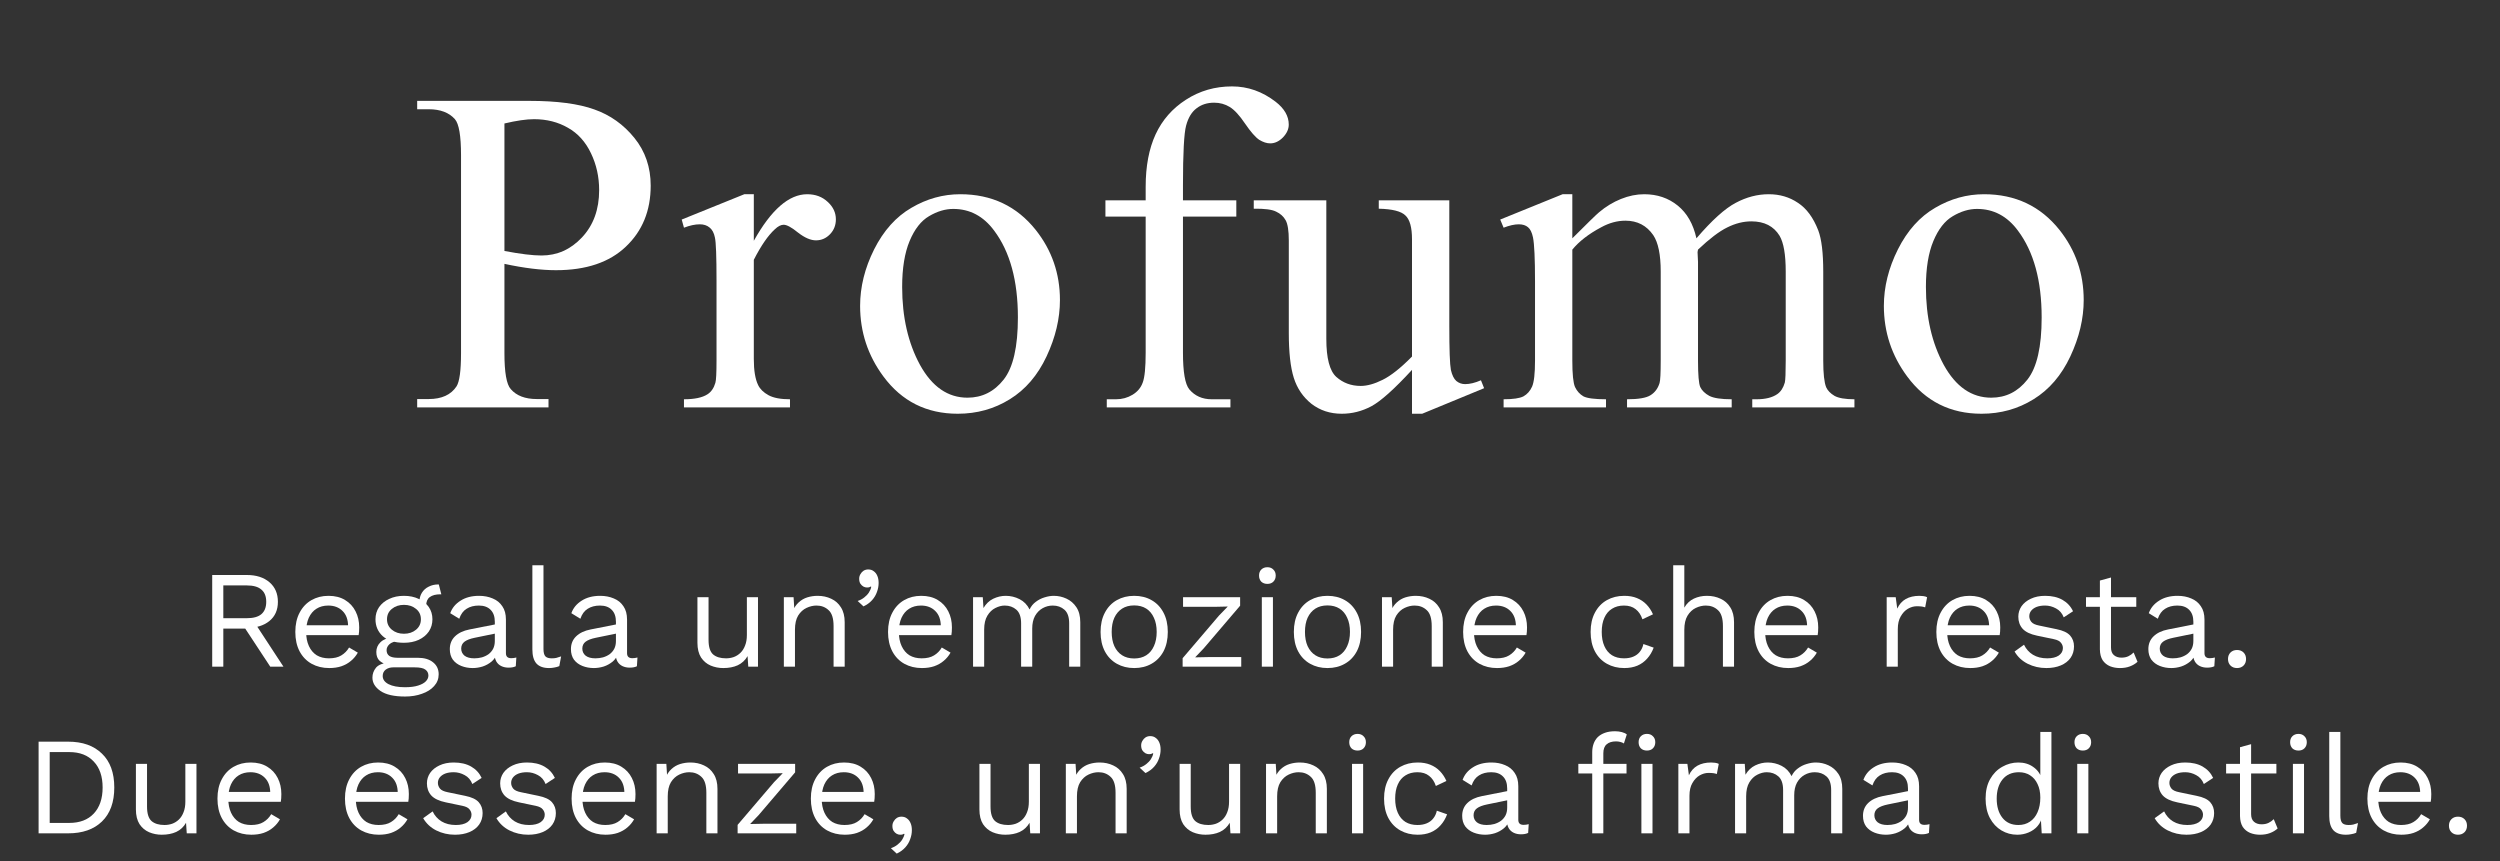
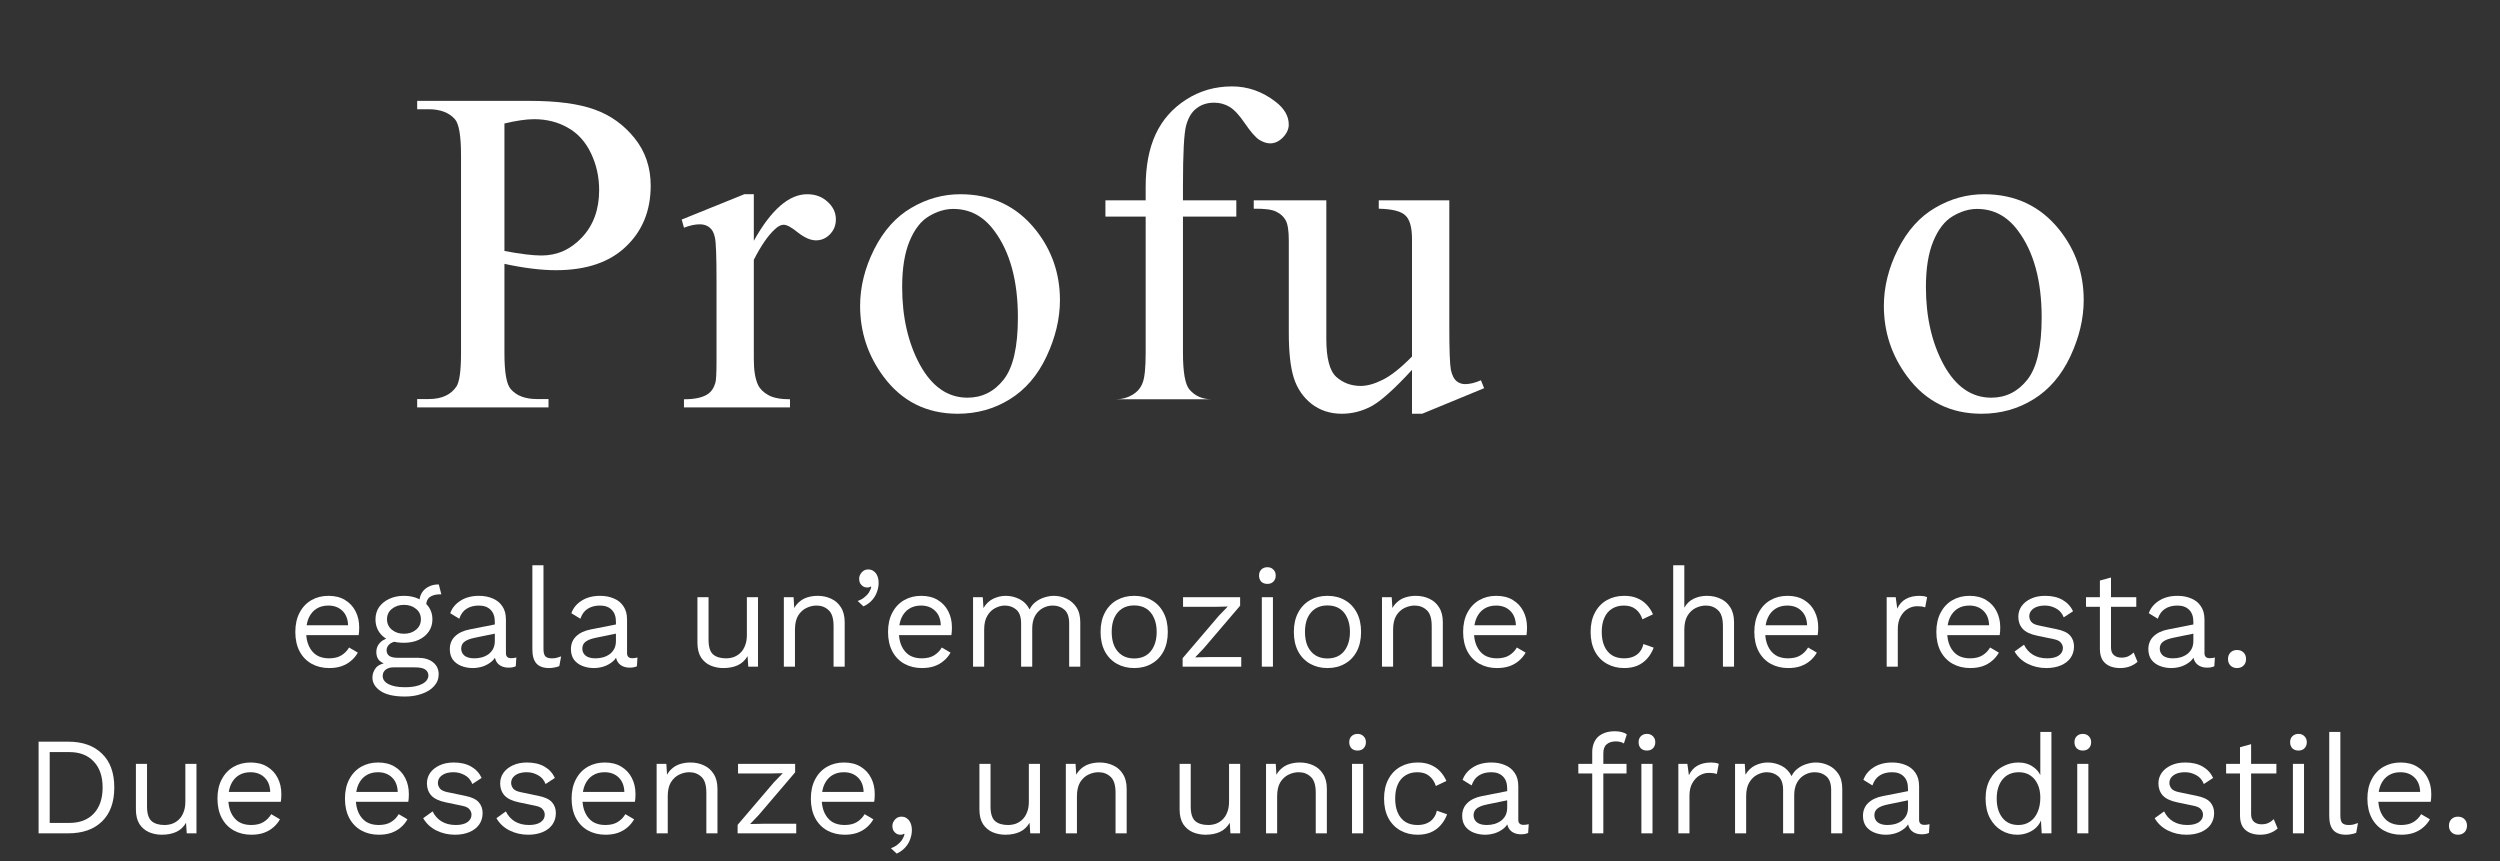
<svg xmlns="http://www.w3.org/2000/svg" width="270" height="93" viewBox="0 0 270 93" fill="none">
  <rect x="0" y="0" width="270" height="93" fill="#333333" stroke="none" />
  <path d="M54.479 28.497V38.141C54.479 40.224 54.706 41.518 55.162 42.023C55.781 42.739 56.717 43.097 57.97 43.097H59.239V44H45.055V43.097H46.3C47.7 43.097 48.701 42.641 49.303 41.73C49.628 41.225 49.791 40.029 49.791 38.141V16.754C49.791 14.671 49.571 13.377 49.132 12.872C48.497 12.156 47.553 11.798 46.3 11.798H45.055V10.895H57.189C60.151 10.895 62.486 11.204 64.195 11.822C65.904 12.425 67.345 13.45 68.517 14.898C69.689 16.347 70.275 18.064 70.275 20.05C70.275 22.752 69.379 24.949 67.589 26.642C65.815 28.334 63.3 29.181 60.045 29.181C59.248 29.181 58.385 29.124 57.457 29.01C56.529 28.896 55.537 28.725 54.479 28.497ZM54.479 27.105C55.341 27.268 56.106 27.39 56.774 27.472C57.441 27.553 58.011 27.594 58.483 27.594C60.175 27.594 61.632 26.943 62.853 25.641C64.09 24.322 64.708 22.621 64.708 20.538C64.708 19.106 64.415 17.779 63.829 16.559C63.243 15.322 62.413 14.402 61.339 13.8C60.265 13.181 59.044 12.872 57.677 12.872C56.847 12.872 55.781 13.027 54.479 13.336V27.105Z" fill="white" />
  <path d="M81.412 20.977V26.007C83.284 22.654 85.204 20.977 87.174 20.977C88.069 20.977 88.81 21.254 89.396 21.808C89.982 22.345 90.275 22.971 90.275 23.688C90.275 24.322 90.063 24.859 89.64 25.299C89.217 25.738 88.712 25.958 88.126 25.958C87.556 25.958 86.913 25.681 86.197 25.128C85.498 24.558 84.977 24.273 84.635 24.273C84.342 24.273 84.025 24.436 83.683 24.762C82.95 25.429 82.194 26.528 81.412 28.058V38.775C81.412 40.012 81.567 40.948 81.876 41.583C82.088 42.023 82.462 42.389 82.999 42.682C83.536 42.975 84.309 43.121 85.319 43.121V44H73.868V43.121C75.008 43.121 75.854 42.942 76.407 42.584C76.814 42.324 77.099 41.908 77.262 41.339C77.343 41.062 77.384 40.273 77.384 38.971V30.304C77.384 27.7 77.327 26.153 77.213 25.665C77.115 25.16 76.92 24.794 76.627 24.566C76.35 24.338 76 24.225 75.577 24.225C75.073 24.225 74.503 24.347 73.868 24.591L73.624 23.712L80.387 20.977H81.412Z" fill="white" />
  <path d="M103.707 20.977C107.093 20.977 109.811 22.263 111.861 24.835C113.603 27.032 114.474 29.555 114.474 32.403C114.474 34.405 113.994 36.432 113.033 38.482C112.073 40.533 110.747 42.079 109.054 43.121C107.377 44.163 105.506 44.684 103.439 44.684C100.069 44.684 97.392 43.341 95.406 40.655C93.73 38.393 92.892 35.854 92.892 33.038C92.892 30.987 93.396 28.953 94.405 26.935C95.431 24.9 96.774 23.403 98.434 22.442C100.094 21.466 101.852 20.977 103.707 20.977ZM102.95 22.564C102.088 22.564 101.217 22.825 100.338 23.346C99.475 23.85 98.775 24.745 98.238 26.031C97.701 27.317 97.433 28.969 97.433 30.987C97.433 34.242 98.076 37.05 99.361 39.41C100.664 41.77 102.373 42.95 104.488 42.95C106.067 42.95 107.369 42.299 108.395 40.997C109.42 39.695 109.933 37.457 109.933 34.283C109.933 30.312 109.078 27.187 107.369 24.908C106.214 23.346 104.741 22.564 102.95 22.564Z" fill="white" />
-   <path d="M127.76 23.395V38.092C127.76 40.175 127.988 41.493 128.443 42.047C129.046 42.763 129.851 43.121 130.86 43.121H132.887V44H119.532V43.121H120.533C121.184 43.121 121.778 42.958 122.316 42.633C122.853 42.307 123.219 41.868 123.414 41.315C123.626 40.761 123.732 39.687 123.732 38.092V23.395H119.386V21.637H123.732V20.172C123.732 17.942 124.09 16.054 124.806 14.508C125.522 12.962 126.612 11.716 128.077 10.773C129.558 9.812 131.219 9.332 133.058 9.332C134.767 9.332 136.337 9.885 137.77 10.992C138.714 11.725 139.186 12.546 139.186 13.458C139.186 13.946 138.974 14.41 138.551 14.85C138.128 15.273 137.672 15.484 137.184 15.484C136.809 15.484 136.411 15.354 135.987 15.094C135.581 14.817 135.076 14.239 134.474 13.36C133.872 12.465 133.318 11.863 132.814 11.554C132.309 11.245 131.748 11.09 131.129 11.09C130.38 11.09 129.746 11.293 129.225 11.7C128.704 12.091 128.33 12.709 128.102 13.556C127.874 14.386 127.76 16.542 127.76 20.025V21.637H133.522V23.395H127.76Z" fill="white" />
+   <path d="M127.76 23.395V38.092C127.76 40.175 127.988 41.493 128.443 42.047C129.046 42.763 129.851 43.121 130.86 43.121H132.887V44V43.121H120.533C121.184 43.121 121.778 42.958 122.316 42.633C122.853 42.307 123.219 41.868 123.414 41.315C123.626 40.761 123.732 39.687 123.732 38.092V23.395H119.386V21.637H123.732V20.172C123.732 17.942 124.09 16.054 124.806 14.508C125.522 12.962 126.612 11.716 128.077 10.773C129.558 9.812 131.219 9.332 133.058 9.332C134.767 9.332 136.337 9.885 137.77 10.992C138.714 11.725 139.186 12.546 139.186 13.458C139.186 13.946 138.974 14.41 138.551 14.85C138.128 15.273 137.672 15.484 137.184 15.484C136.809 15.484 136.411 15.354 135.987 15.094C135.581 14.817 135.076 14.239 134.474 13.36C133.872 12.465 133.318 11.863 132.814 11.554C132.309 11.245 131.748 11.09 131.129 11.09C130.38 11.09 129.746 11.293 129.225 11.7C128.704 12.091 128.33 12.709 128.102 13.556C127.874 14.386 127.76 16.542 127.76 20.025V21.637H133.522V23.395H127.76Z" fill="white" />
  <path d="M156.525 21.637V35.187C156.525 37.774 156.582 39.361 156.695 39.947C156.826 40.517 157.021 40.916 157.281 41.144C157.558 41.371 157.875 41.485 158.234 41.485C158.738 41.485 159.308 41.347 159.943 41.07L160.284 41.925L153.595 44.684H152.496V39.947C150.576 42.031 149.111 43.341 148.102 43.878C147.093 44.415 146.026 44.684 144.903 44.684C143.65 44.684 142.56 44.325 141.632 43.609C140.72 42.877 140.086 41.941 139.728 40.802C139.37 39.662 139.191 38.051 139.191 35.968V25.982C139.191 24.924 139.077 24.192 138.849 23.785C138.621 23.378 138.279 23.069 137.823 22.857C137.384 22.63 136.578 22.524 135.406 22.54V21.637H143.243V36.602C143.243 38.686 143.601 40.053 144.318 40.704C145.05 41.355 145.929 41.681 146.954 41.681C147.654 41.681 148.443 41.461 149.322 41.022C150.218 40.582 151.276 39.744 152.496 38.507V25.836C152.496 24.566 152.26 23.712 151.788 23.273C151.332 22.817 150.372 22.573 148.907 22.54V21.637H156.525Z" fill="white" />
-   <path d="M169.811 25.738C171.438 24.111 172.399 23.175 172.692 22.931C173.424 22.312 174.213 21.832 175.06 21.49C175.906 21.148 176.744 20.977 177.574 20.977C178.974 20.977 180.179 21.384 181.188 22.198C182.197 23.012 182.872 24.192 183.214 25.738C184.89 23.785 186.306 22.508 187.462 21.905C188.618 21.287 189.806 20.977 191.026 20.977C192.215 20.977 193.264 21.287 194.176 21.905C195.104 22.508 195.836 23.5 196.373 24.884C196.731 25.828 196.91 27.309 196.91 29.327V38.946C196.91 40.346 197.016 41.306 197.228 41.827C197.39 42.185 197.692 42.495 198.131 42.755C198.57 42.999 199.287 43.121 200.279 43.121V44H189.244V43.121H189.708C190.668 43.121 191.417 42.934 191.954 42.56C192.329 42.299 192.597 41.884 192.76 41.315C192.825 41.038 192.858 40.248 192.858 38.946V29.327C192.858 27.504 192.638 26.218 192.198 25.47C191.564 24.428 190.546 23.907 189.147 23.907C188.284 23.907 187.413 24.127 186.534 24.566C185.672 24.99 184.622 25.787 183.385 26.959L183.336 27.227L183.385 28.277V38.946C183.385 40.476 183.466 41.428 183.629 41.803C183.808 42.177 184.134 42.495 184.606 42.755C185.078 42.999 185.883 43.121 187.023 43.121V44H175.719V43.121C176.956 43.121 177.802 42.975 178.258 42.682C178.73 42.389 179.055 41.949 179.234 41.363C179.316 41.087 179.357 40.281 179.357 38.946V29.327C179.357 27.504 179.088 26.194 178.551 25.396C177.835 24.355 176.834 23.834 175.548 23.834C174.669 23.834 173.798 24.07 172.936 24.542C171.585 25.258 170.543 26.064 169.811 26.959V38.946C169.811 40.411 169.908 41.363 170.104 41.803C170.315 42.242 170.616 42.576 171.007 42.804C171.414 43.015 172.228 43.121 173.448 43.121V44H162.389V43.121C163.414 43.121 164.13 43.015 164.537 42.804C164.944 42.576 165.253 42.226 165.465 41.754C165.677 41.266 165.782 40.33 165.782 38.946V30.401C165.782 27.944 165.709 26.357 165.563 25.641C165.449 25.104 165.27 24.737 165.026 24.542C164.781 24.33 164.448 24.225 164.025 24.225C163.569 24.225 163.024 24.347 162.389 24.591L162.023 23.712L168.761 20.977H169.811V25.738Z" fill="white" />
  <path d="M214.274 20.977C217.659 20.977 220.377 22.263 222.428 24.835C224.169 27.032 225.04 29.555 225.04 32.403C225.04 34.405 224.56 36.432 223.6 38.482C222.639 40.533 221.313 42.079 219.62 43.121C217.944 44.163 216.072 44.684 214.005 44.684C210.636 44.684 207.958 43.341 205.973 40.655C204.296 38.393 203.458 35.854 203.458 33.038C203.458 30.987 203.963 28.953 204.972 26.935C205.997 24.9 207.34 23.403 209 22.442C210.66 21.466 212.418 20.977 214.274 20.977ZM213.517 22.564C212.654 22.564 211.783 22.825 210.904 23.346C210.042 23.85 209.342 24.745 208.805 26.031C208.268 27.317 207.999 28.969 207.999 30.987C207.999 34.242 208.642 37.05 209.928 39.41C211.23 41.77 212.939 42.95 215.055 42.95C216.634 42.95 217.936 42.299 218.961 40.997C219.986 39.695 220.499 37.457 220.499 34.283C220.499 30.312 219.645 27.187 217.936 24.908C216.78 23.346 215.307 22.564 213.517 22.564Z" fill="white" />
-   <path d="M26.668 62.1C27.678 62.1 28.488 62.36 29.098 62.88C29.708 63.4 30.013 64.105 30.013 64.995C30.013 65.885 29.703 66.58 29.083 67.08C28.473 67.57 27.663 67.815 26.653 67.815L26.548 67.89H24.118V72H22.918V62.1H26.668ZM26.653 66.765C27.363 66.765 27.888 66.62 28.228 66.33C28.578 66.03 28.753 65.585 28.753 64.995C28.753 64.405 28.578 63.965 28.228 63.675C27.888 63.375 27.363 63.225 26.653 63.225H24.118V66.765H26.653ZM27.343 67.005L30.613 72H29.188L26.338 67.665L27.343 67.005Z" fill="white" />
  <path d="M35.554 72.15C34.844 72.15 34.209 71.995 33.65 71.685C33.099 71.375 32.669 70.93 32.359 70.35C32.05 69.76 31.895 69.06 31.895 68.25C31.895 67.44 32.05 66.745 32.359 66.165C32.669 65.575 33.094 65.125 33.635 64.815C34.175 64.505 34.789 64.35 35.48 64.35C36.179 64.35 36.775 64.5 37.264 64.8C37.764 65.1 38.145 65.51 38.404 66.03C38.664 66.54 38.794 67.115 38.794 67.755C38.794 67.925 38.789 68.08 38.779 68.22C38.77 68.36 38.755 68.485 38.734 68.595H32.675V67.53H38.209L37.594 67.65C37.594 66.93 37.395 66.375 36.995 65.985C36.605 65.595 36.09 65.4 35.45 65.4C34.959 65.4 34.535 65.515 34.175 65.745C33.825 65.965 33.55 66.29 33.349 66.72C33.16 67.14 33.065 67.65 33.065 68.25C33.065 68.84 33.164 69.35 33.364 69.78C33.565 70.21 33.844 70.54 34.205 70.77C34.575 70.99 35.014 71.1 35.525 71.1C36.075 71.1 36.52 70.995 36.859 70.785C37.209 70.575 37.489 70.29 37.7 69.93L38.645 70.485C38.455 70.825 38.209 71.12 37.91 71.37C37.62 71.62 37.275 71.815 36.874 71.955C36.484 72.085 36.044 72.15 35.554 72.15Z" fill="white" />
  <path d="M47.392 63.12L47.662 64.185C47.652 64.185 47.637 64.185 47.617 64.185C47.597 64.185 47.577 64.185 47.557 64.185C47.067 64.185 46.687 64.285 46.417 64.485C46.157 64.675 46.027 64.985 46.027 65.415L45.292 65.04C45.292 64.65 45.382 64.31 45.562 64.02C45.742 63.73 45.987 63.51 46.297 63.36C46.607 63.2 46.947 63.12 47.317 63.12C47.327 63.12 47.337 63.12 47.347 63.12C47.367 63.12 47.382 63.12 47.392 63.12ZM45.112 71.04C45.822 71.04 46.377 71.205 46.777 71.535C47.177 71.855 47.377 72.285 47.377 72.825C47.377 73.315 47.212 73.74 46.882 74.1C46.562 74.46 46.127 74.735 45.577 74.925C45.037 75.125 44.427 75.225 43.747 75.225C42.567 75.225 41.682 75.025 41.092 74.625C40.512 74.225 40.222 73.745 40.222 73.185C40.222 72.785 40.352 72.425 40.612 72.105C40.882 71.795 41.332 71.62 41.962 71.58L41.857 71.805C41.517 71.715 41.227 71.565 40.987 71.355C40.757 71.135 40.642 70.82 40.642 70.41C40.642 70 40.792 69.65 41.092 69.36C41.402 69.06 41.857 68.875 42.457 68.805L43.252 69.21H43.102C42.612 69.26 42.262 69.385 42.052 69.585C41.852 69.775 41.752 69.985 41.752 70.215C41.752 70.495 41.852 70.705 42.052 70.845C42.262 70.975 42.552 71.04 42.922 71.04H45.112ZM43.732 74.22C44.312 74.22 44.787 74.16 45.157 74.04C45.537 73.92 45.817 73.765 45.997 73.575C46.177 73.385 46.267 73.18 46.267 72.96C46.267 72.69 46.157 72.475 45.937 72.315C45.727 72.155 45.342 72.075 44.782 72.075H42.472C42.152 72.075 41.882 72.155 41.662 72.315C41.442 72.485 41.332 72.715 41.332 73.005C41.332 73.375 41.542 73.67 41.962 73.89C42.392 74.11 42.982 74.22 43.732 74.22ZM43.627 64.35C44.227 64.35 44.757 64.46 45.217 64.68C45.687 64.89 46.052 65.185 46.312 65.565C46.572 65.945 46.702 66.385 46.702 66.885C46.702 67.375 46.572 67.815 46.312 68.205C46.052 68.585 45.687 68.885 45.217 69.105C44.757 69.315 44.227 69.42 43.627 69.42C42.637 69.42 41.877 69.185 41.347 68.715C40.817 68.235 40.552 67.625 40.552 66.885C40.552 66.385 40.682 65.945 40.942 65.565C41.212 65.185 41.577 64.89 42.037 64.68C42.497 64.46 43.027 64.35 43.627 64.35ZM43.627 65.325C43.107 65.325 42.672 65.47 42.322 65.76C41.972 66.04 41.797 66.415 41.797 66.885C41.797 67.345 41.972 67.72 42.322 68.01C42.672 68.3 43.107 68.445 43.627 68.445C44.147 68.445 44.582 68.3 44.932 68.01C45.282 67.72 45.457 67.345 45.457 66.885C45.457 66.415 45.282 66.04 44.932 65.76C44.582 65.47 44.147 65.325 43.627 65.325Z" fill="white" />
  <path d="M53.44 67.155C53.44 66.595 53.29 66.165 52.99 65.865C52.69 65.555 52.265 65.4 51.715 65.4C51.195 65.4 50.755 65.515 50.395 65.745C50.035 65.965 49.77 66.325 49.6 66.825L48.625 66.225C48.825 65.665 49.195 65.215 49.735 64.875C50.275 64.525 50.945 64.35 51.745 64.35C52.285 64.35 52.775 64.445 53.215 64.635C53.655 64.815 54 65.095 54.25 65.475C54.51 65.845 54.64 66.325 54.64 66.915V70.545C54.64 70.905 54.83 71.085 55.21 71.085C55.4 71.085 55.585 71.06 55.765 71.01L55.705 71.955C55.505 72.055 55.245 72.105 54.925 72.105C54.635 72.105 54.375 72.05 54.145 71.94C53.915 71.83 53.735 71.665 53.605 71.445C53.475 71.215 53.41 70.93 53.41 70.59V70.44L53.71 70.485C53.59 70.875 53.385 71.195 53.095 71.445C52.805 71.685 52.48 71.865 52.12 71.985C51.76 72.095 51.405 72.15 51.055 72.15C50.615 72.15 50.205 72.075 49.825 71.925C49.445 71.775 49.14 71.55 48.91 71.25C48.69 70.94 48.58 70.56 48.58 70.11C48.58 69.55 48.765 69.09 49.135 68.73C49.515 68.36 50.04 68.11 50.71 67.98L53.68 67.395V68.385L51.265 68.88C50.775 68.98 50.41 69.12 50.17 69.3C49.93 69.48 49.81 69.73 49.81 70.05C49.81 70.36 49.93 70.615 50.17 70.815C50.42 71.005 50.77 71.1 51.22 71.1C51.51 71.1 51.785 71.065 52.045 70.995C52.315 70.915 52.555 70.8 52.765 70.65C52.975 70.49 53.14 70.295 53.26 70.065C53.38 69.825 53.44 69.545 53.44 69.225V67.155Z" fill="white" />
  <path d="M58.696 61.05V70.095C58.696 70.475 58.766 70.74 58.906 70.89C59.046 71.03 59.271 71.1 59.581 71.1C59.781 71.1 59.946 71.085 60.076 71.055C60.206 71.025 60.381 70.97 60.601 70.89L60.406 71.94C60.246 72.01 60.071 72.06 59.881 72.09C59.691 72.13 59.496 72.15 59.296 72.15C58.686 72.15 58.231 71.985 57.931 71.655C57.641 71.325 57.496 70.82 57.496 70.14V61.05H58.696Z" fill="white" />
  <path d="M66.521 67.155C66.521 66.595 66.371 66.165 66.071 65.865C65.771 65.555 65.346 65.4 64.796 65.4C64.276 65.4 63.836 65.515 63.476 65.745C63.116 65.965 62.851 66.325 62.681 66.825L61.706 66.225C61.906 65.665 62.276 65.215 62.816 64.875C63.356 64.525 64.026 64.35 64.826 64.35C65.366 64.35 65.856 64.445 66.296 64.635C66.736 64.815 67.081 65.095 67.331 65.475C67.591 65.845 67.721 66.325 67.721 66.915V70.545C67.721 70.905 67.911 71.085 68.291 71.085C68.481 71.085 68.666 71.06 68.846 71.01L68.786 71.955C68.586 72.055 68.326 72.105 68.006 72.105C67.716 72.105 67.456 72.05 67.226 71.94C66.996 71.83 66.816 71.665 66.686 71.445C66.556 71.215 66.491 70.93 66.491 70.59V70.44L66.791 70.485C66.671 70.875 66.466 71.195 66.176 71.445C65.886 71.685 65.561 71.865 65.201 71.985C64.841 72.095 64.486 72.15 64.136 72.15C63.696 72.15 63.286 72.075 62.906 71.925C62.526 71.775 62.221 71.55 61.991 71.25C61.771 70.94 61.661 70.56 61.661 70.11C61.661 69.55 61.846 69.09 62.216 68.73C62.596 68.36 63.121 68.11 63.791 67.98L66.761 67.395V68.385L64.346 68.88C63.856 68.98 63.491 69.12 63.251 69.3C63.011 69.48 62.891 69.73 62.891 70.05C62.891 70.36 63.011 70.615 63.251 70.815C63.501 71.005 63.851 71.1 64.301 71.1C64.591 71.1 64.866 71.065 65.126 70.995C65.396 70.915 65.636 70.8 65.846 70.65C66.056 70.49 66.221 70.295 66.341 70.065C66.461 69.825 66.521 69.545 66.521 69.225V67.155Z" fill="white" />
  <path d="M78.113 72.15C77.633 72.15 77.178 72.06 76.748 71.88C76.328 71.7 75.983 71.41 75.713 71.01C75.453 70.6 75.323 70.07 75.323 69.42V64.5H76.523V69.105C76.523 69.865 76.688 70.39 77.018 70.68C77.348 70.96 77.813 71.1 78.413 71.1C78.693 71.1 78.968 71.055 79.238 70.965C79.508 70.865 79.748 70.715 79.958 70.515C80.178 70.305 80.348 70.04 80.468 69.72C80.598 69.4 80.663 69.02 80.663 68.58V64.5H81.863V72H80.813L80.738 70.86C80.478 71.31 80.123 71.64 79.673 71.85C79.233 72.05 78.713 72.15 78.113 72.15Z" fill="white" />
  <path d="M84.656 72V64.5H85.706L85.811 66.18L85.616 66.015C85.776 65.615 85.991 65.295 86.261 65.055C86.531 64.805 86.841 64.625 87.191 64.515C87.551 64.405 87.921 64.35 88.301 64.35C88.841 64.35 89.331 64.455 89.771 64.665C90.211 64.865 90.561 65.175 90.821 65.595C91.091 66.015 91.226 66.55 91.226 67.2V72H90.026V67.62C90.026 66.79 89.846 66.215 89.486 65.895C89.136 65.565 88.701 65.4 88.181 65.4C87.821 65.4 87.461 65.485 87.101 65.655C86.741 65.825 86.441 66.1 86.201 66.48C85.971 66.86 85.856 67.37 85.856 68.01V72H84.656Z" fill="white" />
  <path d="M93.766 61.5C94.006 61.5 94.206 61.565 94.366 61.695C94.536 61.815 94.666 61.985 94.756 62.205C94.846 62.415 94.891 62.665 94.891 62.955C94.891 63.285 94.831 63.61 94.711 63.93C94.601 64.25 94.426 64.545 94.186 64.815C93.946 65.085 93.636 65.31 93.256 65.49L92.626 64.905C92.896 64.815 93.131 64.69 93.331 64.53C93.541 64.37 93.711 64.19 93.841 63.99C93.971 63.79 94.056 63.585 94.096 63.375L94.036 63.345C93.996 63.375 93.946 63.4 93.886 63.42C93.826 63.44 93.736 63.45 93.616 63.45C93.496 63.45 93.371 63.415 93.241 63.345C93.121 63.275 93.016 63.175 92.926 63.045C92.836 62.905 92.791 62.725 92.791 62.505C92.791 62.325 92.836 62.16 92.926 62.01C93.016 61.85 93.131 61.725 93.271 61.635C93.421 61.545 93.586 61.5 93.766 61.5Z" fill="white" />
  <path d="M99.568 72.15C98.858 72.15 98.223 71.995 97.663 71.685C97.113 71.375 96.683 70.93 96.373 70.35C96.063 69.76 95.908 69.06 95.908 68.25C95.908 67.44 96.063 66.745 96.373 66.165C96.683 65.575 97.108 65.125 97.648 64.815C98.188 64.505 98.803 64.35 99.493 64.35C100.193 64.35 100.788 64.5 101.278 64.8C101.778 65.1 102.158 65.51 102.418 66.03C102.678 66.54 102.808 67.115 102.808 67.755C102.808 67.925 102.803 68.08 102.793 68.22C102.783 68.36 102.768 68.485 102.748 68.595H96.688V67.53H102.223L101.608 67.65C101.608 66.93 101.408 66.375 101.008 65.985C100.618 65.595 100.103 65.4 99.463 65.4C98.973 65.4 98.548 65.515 98.188 65.745C97.838 65.965 97.563 66.29 97.363 66.72C97.173 67.14 97.078 67.65 97.078 68.25C97.078 68.84 97.178 69.35 97.378 69.78C97.578 70.21 97.858 70.54 98.218 70.77C98.588 70.99 99.028 71.1 99.538 71.1C100.088 71.1 100.533 70.995 100.873 70.785C101.223 70.575 101.503 70.29 101.713 69.93L102.658 70.485C102.468 70.825 102.223 71.12 101.923 71.37C101.633 71.62 101.288 71.815 100.888 71.955C100.498 72.085 100.058 72.15 99.568 72.15Z" fill="white" />
  <path d="M105.09 72V64.5H106.14L106.215 65.67C106.485 65.21 106.835 64.875 107.265 64.665C107.705 64.455 108.155 64.35 108.615 64.35C109.145 64.35 109.645 64.47 110.115 64.71C110.585 64.95 110.945 65.32 111.195 65.82C111.355 65.48 111.58 65.205 111.87 64.995C112.16 64.775 112.475 64.615 112.815 64.515C113.165 64.405 113.495 64.35 113.805 64.35C114.285 64.35 114.74 64.45 115.17 64.65C115.61 64.85 115.97 65.16 116.25 65.58C116.53 66 116.67 66.54 116.67 67.2V72H115.47V67.32C115.47 66.64 115.3 66.15 114.96 65.85C114.62 65.55 114.2 65.4 113.7 65.4C113.31 65.4 112.945 65.495 112.605 65.685C112.265 65.875 111.99 66.155 111.78 66.525C111.58 66.895 111.48 67.35 111.48 67.89V72H110.28V67.32C110.28 66.64 110.11 66.15 109.77 65.85C109.43 65.55 109.01 65.4 108.51 65.4C108.18 65.4 107.84 65.49 107.49 65.67C107.15 65.84 106.865 66.115 106.635 66.495C106.405 66.875 106.29 67.375 106.29 67.995V72H105.09Z" fill="white" />
  <path d="M122.492 64.35C123.202 64.35 123.827 64.505 124.367 64.815C124.917 65.125 125.347 65.575 125.657 66.165C125.967 66.745 126.122 67.44 126.122 68.25C126.122 69.06 125.967 69.76 125.657 70.35C125.347 70.93 124.917 71.375 124.367 71.685C123.827 71.995 123.202 72.15 122.492 72.15C121.792 72.15 121.167 71.995 120.617 71.685C120.067 71.375 119.637 70.93 119.327 70.35C119.017 69.76 118.862 69.06 118.862 68.25C118.862 67.44 119.017 66.745 119.327 66.165C119.637 65.575 120.067 65.125 120.617 64.815C121.167 64.505 121.792 64.35 122.492 64.35ZM122.492 65.385C121.982 65.385 121.547 65.5 121.187 65.73C120.827 65.96 120.547 66.29 120.347 66.72C120.157 67.14 120.062 67.65 120.062 68.25C120.062 68.84 120.157 69.35 120.347 69.78C120.547 70.21 120.827 70.54 121.187 70.77C121.547 71 121.982 71.115 122.492 71.115C123.002 71.115 123.437 71 123.797 70.77C124.157 70.54 124.432 70.21 124.622 69.78C124.822 69.35 124.922 68.84 124.922 68.25C124.922 67.65 124.822 67.14 124.622 66.72C124.432 66.29 124.157 65.96 123.797 65.73C123.437 65.5 123.002 65.385 122.492 65.385Z" fill="white" />
  <path d="M127.724 72V71.085L131.654 66.48L132.599 65.505L131.264 65.535H127.769V64.5H133.934V65.415L130.004 70.02L129.074 70.995L130.529 70.965H134.054V72H127.724Z" fill="white" />
  <path d="M136.877 63.06C136.607 63.06 136.387 62.98 136.217 62.82C136.057 62.65 135.977 62.43 135.977 62.16C135.977 61.89 136.057 61.675 136.217 61.515C136.387 61.345 136.607 61.26 136.877 61.26C137.147 61.26 137.362 61.345 137.522 61.515C137.692 61.675 137.777 61.89 137.777 62.16C137.777 62.43 137.692 62.65 137.522 62.82C137.362 62.98 137.147 63.06 136.877 63.06ZM137.477 64.5V72H136.277V64.5H137.477Z" fill="white" />
  <path d="M143.366 64.35C144.076 64.35 144.701 64.505 145.241 64.815C145.791 65.125 146.221 65.575 146.531 66.165C146.841 66.745 146.996 67.44 146.996 68.25C146.996 69.06 146.841 69.76 146.531 70.35C146.221 70.93 145.791 71.375 145.241 71.685C144.701 71.995 144.076 72.15 143.366 72.15C142.666 72.15 142.041 71.995 141.491 71.685C140.941 71.375 140.511 70.93 140.201 70.35C139.891 69.76 139.736 69.06 139.736 68.25C139.736 67.44 139.891 66.745 140.201 66.165C140.511 65.575 140.941 65.125 141.491 64.815C142.041 64.505 142.666 64.35 143.366 64.35ZM143.366 65.385C142.856 65.385 142.421 65.5 142.061 65.73C141.701 65.96 141.421 66.29 141.221 66.72C141.031 67.14 140.936 67.65 140.936 68.25C140.936 68.84 141.031 69.35 141.221 69.78C141.421 70.21 141.701 70.54 142.061 70.77C142.421 71 142.856 71.115 143.366 71.115C143.876 71.115 144.311 71 144.671 70.77C145.031 70.54 145.306 70.21 145.496 69.78C145.696 69.35 145.796 68.84 145.796 68.25C145.796 67.65 145.696 67.14 145.496 66.72C145.306 66.29 145.031 65.96 144.671 65.73C144.311 65.5 143.876 65.385 143.366 65.385Z" fill="white" />
  <path d="M149.255 72V64.5H150.305L150.41 66.18L150.215 66.015C150.375 65.615 150.59 65.295 150.86 65.055C151.13 64.805 151.44 64.625 151.79 64.515C152.15 64.405 152.52 64.35 152.9 64.35C153.44 64.35 153.93 64.455 154.37 64.665C154.81 64.865 155.16 65.175 155.42 65.595C155.69 66.015 155.825 66.55 155.825 67.2V72H154.625V67.62C154.625 66.79 154.445 66.215 154.085 65.895C153.735 65.565 153.3 65.4 152.78 65.4C152.42 65.4 152.06 65.485 151.7 65.655C151.34 65.825 151.04 66.1 150.8 66.48C150.57 66.86 150.455 67.37 150.455 68.01V72H149.255Z" fill="white" />
  <path d="M161.678 72.15C160.968 72.15 160.333 71.995 159.773 71.685C159.223 71.375 158.793 70.93 158.483 70.35C158.173 69.76 158.018 69.06 158.018 68.25C158.018 67.44 158.173 66.745 158.483 66.165C158.793 65.575 159.218 65.125 159.758 64.815C160.298 64.505 160.913 64.35 161.603 64.35C162.303 64.35 162.898 64.5 163.388 64.8C163.888 65.1 164.268 65.51 164.528 66.03C164.788 66.54 164.918 67.115 164.918 67.755C164.918 67.925 164.913 68.08 164.903 68.22C164.893 68.36 164.878 68.485 164.858 68.595H158.798V67.53H164.333L163.718 67.65C163.718 66.93 163.518 66.375 163.118 65.985C162.728 65.595 162.213 65.4 161.573 65.4C161.083 65.4 160.658 65.515 160.298 65.745C159.948 65.965 159.673 66.29 159.473 66.72C159.283 67.14 159.188 67.65 159.188 68.25C159.188 68.84 159.288 69.35 159.488 69.78C159.688 70.21 159.968 70.54 160.328 70.77C160.698 70.99 161.138 71.1 161.648 71.1C162.198 71.1 162.643 70.995 162.983 70.785C163.333 70.575 163.613 70.29 163.823 69.93L164.768 70.485C164.578 70.825 164.333 71.12 164.033 71.37C163.743 71.62 163.398 71.815 162.998 71.955C162.608 72.085 162.168 72.15 161.678 72.15Z" fill="white" />
  <path d="M175.417 64.35C175.937 64.35 176.392 64.43 176.782 64.59C177.182 64.75 177.527 64.98 177.817 65.28C178.107 65.58 178.342 65.935 178.522 66.345L177.382 66.885C177.222 66.405 176.977 66.04 176.647 65.79C176.327 65.53 175.907 65.4 175.387 65.4C174.887 65.4 174.457 65.515 174.097 65.745C173.737 65.965 173.462 66.29 173.272 66.72C173.082 67.14 172.987 67.65 172.987 68.25C172.987 68.84 173.082 69.35 173.272 69.78C173.462 70.21 173.737 70.54 174.097 70.77C174.457 70.99 174.887 71.1 175.387 71.1C175.777 71.1 176.112 71.04 176.392 70.92C176.682 70.8 176.917 70.625 177.097 70.395C177.287 70.165 177.417 69.885 177.487 69.555L178.597 69.945C178.427 70.405 178.192 70.8 177.892 71.13C177.602 71.46 177.247 71.715 176.827 71.895C176.417 72.065 175.947 72.15 175.417 72.15C174.717 72.15 174.092 71.995 173.542 71.685C172.992 71.375 172.562 70.93 172.252 70.35C171.942 69.76 171.787 69.06 171.787 68.25C171.787 67.44 171.942 66.745 172.252 66.165C172.562 65.575 172.992 65.125 173.542 64.815C174.092 64.505 174.717 64.35 175.417 64.35Z" fill="white" />
  <path d="M180.706 72V61.05H181.906V65.625C182.166 65.175 182.511 64.85 182.941 64.65C183.371 64.45 183.841 64.35 184.351 64.35C184.891 64.35 185.381 64.455 185.821 64.665C186.261 64.865 186.611 65.175 186.871 65.595C187.141 66.015 187.276 66.55 187.276 67.2V72H186.076V67.62C186.076 66.79 185.896 66.215 185.536 65.895C185.186 65.565 184.751 65.4 184.231 65.4C183.871 65.4 183.511 65.485 183.151 65.655C182.791 65.825 182.491 66.105 182.251 66.495C182.021 66.875 181.906 67.385 181.906 68.025V72H180.706Z" fill="white" />
  <path d="M193.128 72.15C192.418 72.15 191.783 71.995 191.223 71.685C190.673 71.375 190.243 70.93 189.933 70.35C189.623 69.76 189.468 69.06 189.468 68.25C189.468 67.44 189.623 66.745 189.933 66.165C190.243 65.575 190.668 65.125 191.208 64.815C191.748 64.505 192.363 64.35 193.053 64.35C193.753 64.35 194.348 64.5 194.838 64.8C195.338 65.1 195.718 65.51 195.978 66.03C196.238 66.54 196.368 67.115 196.368 67.755C196.368 67.925 196.363 68.08 196.353 68.22C196.343 68.36 196.328 68.485 196.308 68.595H190.248V67.53H195.783L195.168 67.65C195.168 66.93 194.968 66.375 194.568 65.985C194.178 65.595 193.663 65.4 193.023 65.4C192.533 65.4 192.108 65.515 191.748 65.745C191.398 65.965 191.123 66.29 190.923 66.72C190.733 67.14 190.638 67.65 190.638 68.25C190.638 68.84 190.738 69.35 190.938 69.78C191.138 70.21 191.418 70.54 191.778 70.77C192.148 70.99 192.588 71.1 193.098 71.1C193.648 71.1 194.093 70.995 194.433 70.785C194.783 70.575 195.063 70.29 195.273 69.93L196.218 70.485C196.028 70.825 195.783 71.12 195.483 71.37C195.193 71.62 194.848 71.815 194.448 71.955C194.058 72.085 193.618 72.15 193.128 72.15Z" fill="white" />
  <path d="M203.762 72V64.5H204.737L204.902 65.73C205.112 65.27 205.417 64.925 205.817 64.695C206.227 64.465 206.722 64.35 207.302 64.35C207.432 64.35 207.572 64.36 207.722 64.38C207.882 64.4 208.017 64.44 208.127 64.5L207.917 65.595C207.807 65.555 207.687 65.525 207.557 65.505C207.427 65.485 207.242 65.475 207.002 65.475C206.692 65.475 206.377 65.565 206.057 65.745C205.747 65.925 205.487 66.2 205.277 66.57C205.067 66.93 204.962 67.39 204.962 67.95V72H203.762Z" fill="white" />
  <path d="M212.786 72.15C212.076 72.15 211.441 71.995 210.881 71.685C210.331 71.375 209.901 70.93 209.591 70.35C209.281 69.76 209.126 69.06 209.126 68.25C209.126 67.44 209.281 66.745 209.591 66.165C209.901 65.575 210.326 65.125 210.866 64.815C211.406 64.505 212.021 64.35 212.711 64.35C213.411 64.35 214.006 64.5 214.496 64.8C214.996 65.1 215.376 65.51 215.636 66.03C215.896 66.54 216.026 67.115 216.026 67.755C216.026 67.925 216.021 68.08 216.011 68.22C216.001 68.36 215.986 68.485 215.966 68.595H209.906V67.53H215.441L214.826 67.65C214.826 66.93 214.626 66.375 214.226 65.985C213.836 65.595 213.321 65.4 212.681 65.4C212.191 65.4 211.766 65.515 211.406 65.745C211.056 65.965 210.781 66.29 210.581 66.72C210.391 67.14 210.296 67.65 210.296 68.25C210.296 68.84 210.396 69.35 210.596 69.78C210.796 70.21 211.076 70.54 211.436 70.77C211.806 70.99 212.246 71.1 212.756 71.1C213.306 71.1 213.751 70.995 214.091 70.785C214.441 70.575 214.721 70.29 214.931 69.93L215.876 70.485C215.686 70.825 215.441 71.12 215.141 71.37C214.851 71.62 214.506 71.815 214.106 71.955C213.716 72.085 213.276 72.15 212.786 72.15Z" fill="white" />
  <path d="M221.008 72.15C220.278 72.15 219.603 71.995 218.983 71.685C218.373 71.375 217.903 70.935 217.573 70.365L218.593 69.63C218.813 70.09 219.133 70.45 219.553 70.71C219.983 70.97 220.498 71.1 221.098 71.1C221.628 71.1 222.043 71 222.343 70.8C222.643 70.59 222.793 70.32 222.793 69.99C222.793 69.78 222.723 69.59 222.583 69.42C222.453 69.24 222.198 69.11 221.818 69.03L220.018 68.655C219.288 68.505 218.763 68.255 218.443 67.905C218.133 67.555 217.978 67.12 217.978 66.6C217.978 66.19 218.093 65.815 218.323 65.475C218.563 65.135 218.898 64.865 219.328 64.665C219.768 64.455 220.283 64.35 220.873 64.35C221.613 64.35 222.238 64.495 222.748 64.785C223.258 65.075 223.638 65.485 223.888 66.015L222.883 66.675C222.713 66.235 222.438 65.915 222.058 65.715C221.678 65.505 221.283 65.4 220.873 65.4C220.513 65.4 220.203 65.45 219.943 65.55C219.693 65.65 219.498 65.79 219.358 65.97C219.228 66.14 219.163 66.335 219.163 66.555C219.163 66.775 219.238 66.98 219.388 67.17C219.538 67.35 219.818 67.48 220.228 67.56L222.103 67.95C222.803 68.09 223.293 68.32 223.573 68.64C223.853 68.96 223.993 69.35 223.993 69.81C223.993 70.28 223.868 70.695 223.618 71.055C223.368 71.405 223.018 71.675 222.568 71.865C222.118 72.055 221.598 72.15 221.008 72.15Z" fill="white" />
  <path d="M227.988 62.37V69.93C227.988 70.3 228.093 70.575 228.303 70.755C228.513 70.935 228.783 71.025 229.113 71.025C229.403 71.025 229.653 70.975 229.863 70.875C230.073 70.775 230.263 70.64 230.433 70.47L230.853 71.475C230.623 71.685 230.348 71.85 230.028 71.97C229.718 72.09 229.358 72.15 228.948 72.15C228.568 72.15 228.213 72.085 227.883 71.955C227.553 71.815 227.288 71.6 227.088 71.31C226.898 71.01 226.798 70.62 226.788 70.14V62.7L227.988 62.37ZM230.718 64.5V65.535H225.288V64.5H230.718Z" fill="white" />
  <path d="M236.883 67.155C236.883 66.595 236.733 66.165 236.433 65.865C236.133 65.555 235.708 65.4 235.158 65.4C234.638 65.4 234.198 65.515 233.838 65.745C233.478 65.965 233.213 66.325 233.043 66.825L232.068 66.225C232.268 65.665 232.638 65.215 233.178 64.875C233.718 64.525 234.388 64.35 235.188 64.35C235.728 64.35 236.218 64.445 236.658 64.635C237.098 64.815 237.443 65.095 237.693 65.475C237.953 65.845 238.083 66.325 238.083 66.915V70.545C238.083 70.905 238.273 71.085 238.653 71.085C238.843 71.085 239.028 71.06 239.208 71.01L239.148 71.955C238.948 72.055 238.688 72.105 238.368 72.105C238.078 72.105 237.818 72.05 237.588 71.94C237.358 71.83 237.178 71.665 237.048 71.445C236.918 71.215 236.853 70.93 236.853 70.59V70.44L237.153 70.485C237.033 70.875 236.828 71.195 236.538 71.445C236.248 71.685 235.923 71.865 235.563 71.985C235.203 72.095 234.848 72.15 234.498 72.15C234.058 72.15 233.648 72.075 233.268 71.925C232.888 71.775 232.583 71.55 232.353 71.25C232.133 70.94 232.023 70.56 232.023 70.11C232.023 69.55 232.208 69.09 232.578 68.73C232.958 68.36 233.483 68.11 234.153 67.98L237.123 67.395V68.385L234.708 68.88C234.218 68.98 233.853 69.12 233.613 69.3C233.373 69.48 233.253 69.73 233.253 70.05C233.253 70.36 233.373 70.615 233.613 70.815C233.863 71.005 234.213 71.1 234.663 71.1C234.953 71.1 235.228 71.065 235.488 70.995C235.758 70.915 235.998 70.8 236.208 70.65C236.418 70.49 236.583 70.295 236.703 70.065C236.823 69.825 236.883 69.545 236.883 69.225V67.155Z" fill="white" />
  <path d="M241.599 70.2C241.889 70.2 242.124 70.29 242.304 70.47C242.484 70.65 242.574 70.885 242.574 71.175C242.574 71.465 242.484 71.7 242.304 71.88C242.124 72.06 241.889 72.15 241.599 72.15C241.309 72.15 241.074 72.06 240.894 71.88C240.714 71.7 240.624 71.465 240.624 71.175C240.624 70.885 240.714 70.65 240.894 70.47C241.074 70.29 241.309 70.2 241.599 70.2Z" fill="white" />
  <path d="M7.363 80.1C8.913 80.1 10.128 80.53 11.008 81.39C11.898 82.24 12.343 83.46 12.343 85.05C12.343 86.64 11.898 87.865 11.008 88.725C10.128 89.575 8.913 90 7.363 90H4.168V80.1H7.363ZM7.483 88.875C8.613 88.875 9.493 88.54 10.123 87.87C10.763 87.19 11.083 86.25 11.083 85.05C11.083 83.85 10.763 82.915 10.123 82.245C9.493 81.565 8.613 81.225 7.483 81.225H5.368V88.875H7.483Z" fill="white" />
  <path d="M17.468 90.15C16.988 90.15 16.534 90.06 16.104 89.88C15.684 89.7 15.338 89.41 15.069 89.01C14.809 88.6 14.678 88.07 14.678 87.42V82.5H15.879V87.105C15.879 87.865 16.044 88.39 16.373 88.68C16.703 88.96 17.169 89.1 17.768 89.1C18.049 89.1 18.323 89.055 18.593 88.965C18.863 88.865 19.104 88.715 19.314 88.515C19.534 88.305 19.703 88.04 19.823 87.72C19.953 87.4 20.018 87.02 20.018 86.58V82.5H21.218V90H20.169L20.093 88.86C19.834 89.31 19.479 89.64 19.029 89.85C18.588 90.05 18.069 90.15 17.468 90.15Z" fill="white" />
  <path d="M27.146 90.15C26.436 90.15 25.801 89.995 25.241 89.685C24.691 89.375 24.261 88.93 23.951 88.35C23.641 87.76 23.486 87.06 23.486 86.25C23.486 85.44 23.641 84.745 23.951 84.165C24.261 83.575 24.686 83.125 25.226 82.815C25.766 82.505 26.381 82.35 27.071 82.35C27.771 82.35 28.366 82.5 28.856 82.8C29.356 83.1 29.736 83.51 29.996 84.03C30.256 84.54 30.386 85.115 30.386 85.755C30.386 85.925 30.381 86.08 30.371 86.22C30.361 86.36 30.346 86.485 30.326 86.595H24.266V85.53H29.801L29.186 85.65C29.186 84.93 28.986 84.375 28.586 83.985C28.196 83.595 27.681 83.4 27.041 83.4C26.551 83.4 26.126 83.515 25.766 83.745C25.416 83.965 25.141 84.29 24.941 84.72C24.751 85.14 24.656 85.65 24.656 86.25C24.656 86.84 24.756 87.35 24.956 87.78C25.156 88.21 25.436 88.54 25.796 88.77C26.166 88.99 26.606 89.1 27.116 89.1C27.666 89.1 28.111 88.995 28.451 88.785C28.801 88.575 29.081 88.29 29.291 87.93L30.236 88.485C30.046 88.825 29.801 89.12 29.501 89.37C29.211 89.62 28.866 89.815 28.466 89.955C28.076 90.085 27.636 90.15 27.146 90.15Z" fill="white" />
  <path d="M40.916 90.15C40.206 90.15 39.571 89.995 39.011 89.685C38.461 89.375 38.031 88.93 37.721 88.35C37.411 87.76 37.256 87.06 37.256 86.25C37.256 85.44 37.411 84.745 37.721 84.165C38.031 83.575 38.456 83.125 38.996 82.815C39.536 82.505 40.151 82.35 40.841 82.35C41.541 82.35 42.136 82.5 42.626 82.8C43.126 83.1 43.506 83.51 43.766 84.03C44.026 84.54 44.156 85.115 44.156 85.755C44.156 85.925 44.151 86.08 44.141 86.22C44.131 86.36 44.116 86.485 44.096 86.595H38.036V85.53H43.571L42.956 85.65C42.956 84.93 42.756 84.375 42.356 83.985C41.966 83.595 41.451 83.4 40.811 83.4C40.321 83.4 39.896 83.515 39.536 83.745C39.186 83.965 38.911 84.29 38.711 84.72C38.521 85.14 38.426 85.65 38.426 86.25C38.426 86.84 38.526 87.35 38.726 87.78C38.926 88.21 39.206 88.54 39.566 88.77C39.936 88.99 40.376 89.1 40.886 89.1C41.436 89.1 41.881 88.995 42.221 88.785C42.571 88.575 42.851 88.29 43.061 87.93L44.006 88.485C43.816 88.825 43.571 89.12 43.271 89.37C42.981 89.62 42.636 89.815 42.236 89.955C41.846 90.085 41.406 90.15 40.916 90.15Z" fill="white" />
  <path d="M49.138 90.15C48.408 90.15 47.733 89.995 47.113 89.685C46.503 89.375 46.033 88.935 45.703 88.365L46.723 87.63C46.943 88.09 47.263 88.45 47.683 88.71C48.113 88.97 48.628 89.1 49.228 89.1C49.758 89.1 50.173 89 50.473 88.8C50.773 88.59 50.923 88.32 50.923 87.99C50.923 87.78 50.853 87.59 50.713 87.42C50.583 87.24 50.328 87.11 49.948 87.03L48.148 86.655C47.418 86.505 46.893 86.255 46.573 85.905C46.263 85.555 46.108 85.12 46.108 84.6C46.108 84.19 46.223 83.815 46.453 83.475C46.693 83.135 47.028 82.865 47.458 82.665C47.898 82.455 48.413 82.35 49.003 82.35C49.743 82.35 50.368 82.495 50.878 82.785C51.388 83.075 51.768 83.485 52.018 84.015L51.013 84.675C50.843 84.235 50.568 83.915 50.188 83.715C49.808 83.505 49.413 83.4 49.003 83.4C48.643 83.4 48.333 83.45 48.073 83.55C47.823 83.65 47.628 83.79 47.488 83.97C47.358 84.14 47.293 84.335 47.293 84.555C47.293 84.775 47.368 84.98 47.518 85.17C47.668 85.35 47.948 85.48 48.358 85.56L50.233 85.95C50.933 86.09 51.423 86.32 51.703 86.64C51.983 86.96 52.123 87.35 52.123 87.81C52.123 88.28 51.998 88.695 51.748 89.055C51.498 89.405 51.148 89.675 50.698 89.865C50.248 90.055 49.728 90.15 49.138 90.15Z" fill="white" />
  <path d="M57.048 90.15C56.318 90.15 55.643 89.995 55.023 89.685C54.413 89.375 53.943 88.935 53.613 88.365L54.633 87.63C54.853 88.09 55.173 88.45 55.593 88.71C56.023 88.97 56.538 89.1 57.138 89.1C57.668 89.1 58.083 89 58.383 88.8C58.683 88.59 58.833 88.32 58.833 87.99C58.833 87.78 58.763 87.59 58.623 87.42C58.493 87.24 58.238 87.11 57.858 87.03L56.058 86.655C55.328 86.505 54.803 86.255 54.483 85.905C54.173 85.555 54.018 85.12 54.018 84.6C54.018 84.19 54.133 83.815 54.363 83.475C54.603 83.135 54.938 82.865 55.368 82.665C55.808 82.455 56.323 82.35 56.913 82.35C57.653 82.35 58.278 82.495 58.788 82.785C59.298 83.075 59.678 83.485 59.928 84.015L58.923 84.675C58.753 84.235 58.478 83.915 58.098 83.715C57.718 83.505 57.323 83.4 56.913 83.4C56.553 83.4 56.243 83.45 55.983 83.55C55.733 83.65 55.538 83.79 55.398 83.97C55.268 84.14 55.203 84.335 55.203 84.555C55.203 84.775 55.278 84.98 55.428 85.17C55.578 85.35 55.858 85.48 56.268 85.56L58.143 85.95C58.843 86.09 59.333 86.32 59.613 86.64C59.893 86.96 60.033 87.35 60.033 87.81C60.033 88.28 59.908 88.695 59.658 89.055C59.408 89.405 59.058 89.675 58.608 89.865C58.158 90.055 57.638 90.15 57.048 90.15Z" fill="white" />
  <path d="M65.393 90.15C64.683 90.15 64.048 89.995 63.488 89.685C62.938 89.375 62.508 88.93 62.198 88.35C61.888 87.76 61.733 87.06 61.733 86.25C61.733 85.44 61.888 84.745 62.198 84.165C62.508 83.575 62.933 83.125 63.473 82.815C64.013 82.505 64.628 82.35 65.318 82.35C66.018 82.35 66.613 82.5 67.103 82.8C67.603 83.1 67.983 83.51 68.243 84.03C68.503 84.54 68.633 85.115 68.633 85.755C68.633 85.925 68.628 86.08 68.618 86.22C68.608 86.36 68.593 86.485 68.573 86.595H62.513V85.53H68.048L67.433 85.65C67.433 84.93 67.233 84.375 66.833 83.985C66.443 83.595 65.928 83.4 65.288 83.4C64.798 83.4 64.373 83.515 64.013 83.745C63.663 83.965 63.388 84.29 63.188 84.72C62.998 85.14 62.903 85.65 62.903 86.25C62.903 86.84 63.003 87.35 63.203 87.78C63.403 88.21 63.683 88.54 64.043 88.77C64.413 88.99 64.853 89.1 65.363 89.1C65.913 89.1 66.358 88.995 66.698 88.785C67.048 88.575 67.328 88.29 67.538 87.93L68.483 88.485C68.293 88.825 68.048 89.12 67.748 89.37C67.458 89.62 67.113 89.815 66.713 89.955C66.323 90.085 65.883 90.15 65.393 90.15Z" fill="white" />
  <path d="M70.916 90V82.5H71.966L72.071 84.18L71.876 84.015C72.036 83.615 72.251 83.295 72.521 83.055C72.791 82.805 73.101 82.625 73.451 82.515C73.811 82.405 74.181 82.35 74.561 82.35C75.101 82.35 75.591 82.455 76.031 82.665C76.471 82.865 76.821 83.175 77.081 83.595C77.351 84.015 77.486 84.55 77.486 85.2V90H76.286V85.62C76.286 84.79 76.106 84.215 75.746 83.895C75.396 83.565 74.961 83.4 74.441 83.4C74.081 83.4 73.721 83.485 73.361 83.655C73.001 83.825 72.701 84.1 72.461 84.48C72.231 84.86 72.116 85.37 72.116 86.01V90H70.916Z" fill="white" />
  <path d="M79.663 90V89.085L83.593 84.48L84.538 83.505L83.203 83.535H79.708V82.5H85.873V83.415L81.943 88.02L81.013 88.995L82.468 88.965H85.993V90H79.663Z" fill="white" />
  <path d="M91.233 90.15C90.523 90.15 89.888 89.995 89.328 89.685C88.778 89.375 88.348 88.93 88.038 88.35C87.728 87.76 87.573 87.06 87.573 86.25C87.573 85.44 87.728 84.745 88.038 84.165C88.348 83.575 88.773 83.125 89.313 82.815C89.853 82.505 90.468 82.35 91.158 82.35C91.858 82.35 92.453 82.5 92.943 82.8C93.443 83.1 93.823 83.51 94.083 84.03C94.343 84.54 94.473 85.115 94.473 85.755C94.473 85.925 94.468 86.08 94.458 86.22C94.448 86.36 94.433 86.485 94.413 86.595H88.353V85.53H93.888L93.273 85.65C93.273 84.93 93.073 84.375 92.673 83.985C92.283 83.595 91.768 83.4 91.128 83.4C90.638 83.4 90.213 83.515 89.853 83.745C89.503 83.965 89.228 84.29 89.028 84.72C88.838 85.14 88.743 85.65 88.743 86.25C88.743 86.84 88.843 87.35 89.043 87.78C89.243 88.21 89.523 88.54 89.883 88.77C90.253 88.99 90.693 89.1 91.203 89.1C91.753 89.1 92.198 88.995 92.538 88.785C92.888 88.575 93.168 88.29 93.378 87.93L94.323 88.485C94.133 88.825 93.888 89.12 93.588 89.37C93.298 89.62 92.953 89.815 92.553 89.955C92.163 90.085 91.723 90.15 91.233 90.15Z" fill="white" />
  <path d="M97.356 88.2C97.596 88.2 97.796 88.265 97.956 88.395C98.126 88.515 98.255 88.685 98.346 88.905C98.436 89.115 98.481 89.365 98.481 89.655C98.481 89.985 98.421 90.31 98.3 90.63C98.191 90.95 98.016 91.245 97.775 91.515C97.535 91.785 97.225 92.01 96.846 92.19L96.216 91.605C96.486 91.515 96.721 91.39 96.921 91.23C97.13 91.07 97.3 90.89 97.43 90.69C97.561 90.49 97.645 90.285 97.686 90.075L97.626 90.045C97.585 90.075 97.535 90.1 97.475 90.12C97.415 90.14 97.326 90.15 97.206 90.15C97.085 90.15 96.96 90.115 96.831 90.045C96.71 89.975 96.606 89.875 96.516 89.745C96.425 89.605 96.38 89.425 96.38 89.205C96.38 89.025 96.425 88.86 96.516 88.71C96.606 88.55 96.721 88.425 96.861 88.335C97.01 88.245 97.175 88.2 97.356 88.2Z" fill="white" />
  <path d="M108.567 90.15C108.087 90.15 107.632 90.06 107.202 89.88C106.782 89.7 106.437 89.41 106.167 89.01C105.907 88.6 105.777 88.07 105.777 87.42V82.5H106.977V87.105C106.977 87.865 107.142 88.39 107.472 88.68C107.802 88.96 108.267 89.1 108.867 89.1C109.147 89.1 109.422 89.055 109.692 88.965C109.962 88.865 110.202 88.715 110.412 88.515C110.632 88.305 110.802 88.04 110.922 87.72C111.052 87.4 111.117 87.02 111.117 86.58V82.5H112.317V90H111.267L111.192 88.86C110.932 89.31 110.577 89.64 110.127 89.85C109.687 90.05 109.167 90.15 108.567 90.15Z" fill="white" />
  <path d="M115.11 90V82.5H116.16L116.265 84.18L116.07 84.015C116.23 83.615 116.445 83.295 116.715 83.055C116.985 82.805 117.295 82.625 117.645 82.515C118.005 82.405 118.375 82.35 118.755 82.35C119.295 82.35 119.785 82.455 120.225 82.665C120.665 82.865 121.015 83.175 121.275 83.595C121.545 84.015 121.68 84.55 121.68 85.2V90H120.48V85.62C120.48 84.79 120.3 84.215 119.94 83.895C119.59 83.565 119.155 83.4 118.635 83.4C118.275 83.4 117.915 83.485 117.555 83.655C117.195 83.825 116.895 84.1 116.655 84.48C116.425 84.86 116.31 85.37 116.31 86.01V90H115.11Z" fill="white" />
-   <path d="M124.22 79.5C124.46 79.5 124.66 79.565 124.82 79.695C124.99 79.815 125.12 79.985 125.21 80.205C125.3 80.415 125.345 80.665 125.345 80.955C125.345 81.285 125.285 81.61 125.165 81.93C125.055 82.25 124.88 82.545 124.64 82.815C124.4 83.085 124.09 83.31 123.71 83.49L123.08 82.905C123.35 82.815 123.585 82.69 123.785 82.53C123.995 82.37 124.165 82.19 124.295 81.99C124.425 81.79 124.51 81.585 124.55 81.375L124.49 81.345C124.45 81.375 124.4 81.4 124.34 81.42C124.28 81.44 124.19 81.45 124.07 81.45C123.95 81.45 123.825 81.415 123.695 81.345C123.575 81.275 123.47 81.175 123.38 81.045C123.29 80.905 123.245 80.725 123.245 80.505C123.245 80.325 123.29 80.16 123.38 80.01C123.47 79.85 123.585 79.725 123.725 79.635C123.875 79.545 124.04 79.5 124.22 79.5Z" fill="white" />
  <path d="M130.188 90.15C129.708 90.15 129.253 90.06 128.823 89.88C128.403 89.7 128.058 89.41 127.788 89.01C127.528 88.6 127.398 88.07 127.398 87.42V82.5H128.598V87.105C128.598 87.865 128.763 88.39 129.093 88.68C129.423 88.96 129.888 89.1 130.488 89.1C130.768 89.1 131.043 89.055 131.313 88.965C131.583 88.865 131.823 88.715 132.033 88.515C132.253 88.305 132.423 88.04 132.543 87.72C132.673 87.4 132.738 87.02 132.738 86.58V82.5H133.938V90H132.888L132.813 88.86C132.553 89.31 132.198 89.64 131.748 89.85C131.308 90.05 130.788 90.15 130.188 90.15Z" fill="white" />
  <path d="M136.731 90V82.5H137.781L137.886 84.18L137.691 84.015C137.851 83.615 138.066 83.295 138.336 83.055C138.606 82.805 138.916 82.625 139.266 82.515C139.626 82.405 139.996 82.35 140.376 82.35C140.916 82.35 141.406 82.455 141.846 82.665C142.286 82.865 142.636 83.175 142.896 83.595C143.166 84.015 143.301 84.55 143.301 85.2V90H142.101V85.62C142.101 84.79 141.921 84.215 141.561 83.895C141.211 83.565 140.776 83.4 140.256 83.4C139.896 83.4 139.536 83.485 139.176 83.655C138.816 83.825 138.516 84.1 138.276 84.48C138.046 84.86 137.931 85.37 137.931 86.01V90H136.731Z" fill="white" />
  <path d="M146.618 81.06C146.348 81.06 146.128 80.98 145.958 80.82C145.798 80.65 145.718 80.43 145.718 80.16C145.718 79.89 145.798 79.675 145.958 79.515C146.128 79.345 146.348 79.26 146.618 79.26C146.888 79.26 147.103 79.345 147.263 79.515C147.433 79.675 147.518 79.89 147.518 80.16C147.518 80.43 147.433 80.65 147.263 80.82C147.103 80.98 146.888 81.06 146.618 81.06ZM147.218 82.5V90H146.018V82.5H147.218Z" fill="white" />
  <path d="M153.108 82.35C153.628 82.35 154.083 82.43 154.473 82.59C154.873 82.75 155.218 82.98 155.508 83.28C155.798 83.58 156.033 83.935 156.213 84.345L155.073 84.885C154.913 84.405 154.668 84.04 154.338 83.79C154.018 83.53 153.598 83.4 153.078 83.4C152.578 83.4 152.148 83.515 151.788 83.745C151.428 83.965 151.153 84.29 150.963 84.72C150.773 85.14 150.678 85.65 150.678 86.25C150.678 86.84 150.773 87.35 150.963 87.78C151.153 88.21 151.428 88.54 151.788 88.77C152.148 88.99 152.578 89.1 153.078 89.1C153.468 89.1 153.803 89.04 154.083 88.92C154.373 88.8 154.608 88.625 154.788 88.395C154.978 88.165 155.108 87.885 155.178 87.555L156.288 87.945C156.118 88.405 155.883 88.8 155.583 89.13C155.293 89.46 154.938 89.715 154.518 89.895C154.108 90.065 153.638 90.15 153.108 90.15C152.408 90.15 151.783 89.995 151.233 89.685C150.683 89.375 150.253 88.93 149.943 88.35C149.633 87.76 149.478 87.06 149.478 86.25C149.478 85.44 149.633 84.745 149.943 84.165C150.253 83.575 150.683 83.125 151.233 82.815C151.783 82.505 152.408 82.35 153.108 82.35Z" fill="white" />
  <path d="M162.776 85.155C162.776 84.595 162.626 84.165 162.326 83.865C162.026 83.555 161.601 83.4 161.051 83.4C160.531 83.4 160.091 83.515 159.731 83.745C159.371 83.965 159.106 84.325 158.936 84.825L157.961 84.225C158.161 83.665 158.531 83.215 159.071 82.875C159.611 82.525 160.281 82.35 161.081 82.35C161.621 82.35 162.111 82.445 162.551 82.635C162.991 82.815 163.336 83.095 163.586 83.475C163.846 83.845 163.976 84.325 163.976 84.915V88.545C163.976 88.905 164.166 89.085 164.546 89.085C164.736 89.085 164.921 89.06 165.101 89.01L165.041 89.955C164.841 90.055 164.581 90.105 164.261 90.105C163.971 90.105 163.711 90.05 163.481 89.94C163.251 89.83 163.071 89.665 162.941 89.445C162.811 89.215 162.746 88.93 162.746 88.59V88.44L163.046 88.485C162.926 88.875 162.721 89.195 162.431 89.445C162.141 89.685 161.816 89.865 161.456 89.985C161.096 90.095 160.741 90.15 160.391 90.15C159.951 90.15 159.541 90.075 159.161 89.925C158.781 89.775 158.476 89.55 158.246 89.25C158.026 88.94 157.916 88.56 157.916 88.11C157.916 87.55 158.101 87.09 158.471 86.73C158.851 86.36 159.376 86.11 160.046 85.98L163.016 85.395V86.385L160.601 86.88C160.111 86.98 159.746 87.12 159.506 87.3C159.266 87.48 159.146 87.73 159.146 88.05C159.146 88.36 159.266 88.615 159.506 88.815C159.756 89.005 160.106 89.1 160.556 89.1C160.846 89.1 161.121 89.065 161.381 88.995C161.651 88.915 161.891 88.8 162.101 88.65C162.311 88.49 162.476 88.295 162.596 88.065C162.716 87.825 162.776 87.545 162.776 87.225V85.155Z" fill="white" />
  <path d="M174.42 78.975C174.68 78.975 174.925 79.005 175.155 79.065C175.385 79.125 175.565 79.21 175.695 79.32L175.38 80.295C175.26 80.215 175.13 80.16 174.99 80.13C174.85 80.09 174.695 80.07 174.525 80.07C174.095 80.07 173.76 80.175 173.52 80.385C173.28 80.585 173.16 80.91 173.16 81.36V90H171.96V81.24C171.96 80.91 172.01 80.605 172.11 80.325C172.21 80.045 172.36 79.805 172.56 79.605C172.77 79.405 173.03 79.25 173.34 79.14C173.65 79.03 174.01 78.975 174.42 78.975ZM175.665 82.5V83.535H170.46V82.5H175.665ZM177.87 81.06C177.6 81.06 177.38 80.98 177.21 80.82C177.05 80.65 176.97 80.43 176.97 80.16C176.97 79.89 177.05 79.675 177.21 79.515C177.38 79.345 177.6 79.26 177.87 79.26C178.14 79.26 178.355 79.345 178.515 79.515C178.685 79.675 178.77 79.89 178.77 80.16C178.77 80.43 178.685 80.65 178.515 80.82C178.355 80.98 178.14 81.06 177.87 81.06ZM178.47 82.5V90H177.27V82.5H178.47Z" fill="white" />
  <path d="M181.262 90V82.5H182.237L182.402 83.73C182.612 83.27 182.917 82.925 183.317 82.695C183.727 82.465 184.222 82.35 184.802 82.35C184.932 82.35 185.072 82.36 185.222 82.38C185.382 82.4 185.517 82.44 185.627 82.5L185.417 83.595C185.307 83.555 185.187 83.525 185.057 83.505C184.927 83.485 184.742 83.475 184.502 83.475C184.192 83.475 183.877 83.565 183.557 83.745C183.247 83.925 182.987 84.2 182.777 84.57C182.567 84.93 182.462 85.39 182.462 85.95V90H181.262Z" fill="white" />
  <path d="M187.385 90V82.5H188.435L188.51 83.67C188.78 83.21 189.13 82.875 189.56 82.665C190 82.455 190.45 82.35 190.91 82.35C191.44 82.35 191.94 82.47 192.41 82.71C192.88 82.95 193.24 83.32 193.49 83.82C193.65 83.48 193.875 83.205 194.165 82.995C194.455 82.775 194.77 82.615 195.11 82.515C195.46 82.405 195.79 82.35 196.1 82.35C196.58 82.35 197.035 82.45 197.465 82.65C197.905 82.85 198.265 83.16 198.545 83.58C198.825 84 198.965 84.54 198.965 85.2V90H197.765V85.32C197.765 84.64 197.595 84.15 197.255 83.85C196.915 83.55 196.495 83.4 195.995 83.4C195.605 83.4 195.24 83.495 194.9 83.685C194.56 83.875 194.285 84.155 194.075 84.525C193.875 84.895 193.775 85.35 193.775 85.89V90H192.575V85.32C192.575 84.64 192.405 84.15 192.065 83.85C191.725 83.55 191.305 83.4 190.805 83.4C190.475 83.4 190.135 83.49 189.785 83.67C189.445 83.84 189.16 84.115 188.93 84.495C188.7 84.875 188.585 85.375 188.585 85.995V90H187.385Z" fill="white" />
  <path d="M206.062 85.155C206.062 84.595 205.912 84.165 205.612 83.865C205.312 83.555 204.887 83.4 204.337 83.4C203.817 83.4 203.377 83.515 203.017 83.745C202.657 83.965 202.392 84.325 202.222 84.825L201.247 84.225C201.447 83.665 201.817 83.215 202.357 82.875C202.897 82.525 203.567 82.35 204.367 82.35C204.907 82.35 205.397 82.445 205.837 82.635C206.277 82.815 206.622 83.095 206.872 83.475C207.132 83.845 207.262 84.325 207.262 84.915V88.545C207.262 88.905 207.452 89.085 207.832 89.085C208.022 89.085 208.207 89.06 208.387 89.01L208.327 89.955C208.127 90.055 207.867 90.105 207.547 90.105C207.257 90.105 206.997 90.05 206.767 89.94C206.537 89.83 206.357 89.665 206.227 89.445C206.097 89.215 206.032 88.93 206.032 88.59V88.44L206.332 88.485C206.212 88.875 206.007 89.195 205.717 89.445C205.427 89.685 205.102 89.865 204.742 89.985C204.382 90.095 204.027 90.15 203.677 90.15C203.237 90.15 202.827 90.075 202.447 89.925C202.067 89.775 201.762 89.55 201.532 89.25C201.312 88.94 201.202 88.56 201.202 88.11C201.202 87.55 201.387 87.09 201.757 86.73C202.137 86.36 202.662 86.11 203.332 85.98L206.302 85.395V86.385L203.887 86.88C203.397 86.98 203.032 87.12 202.792 87.3C202.552 87.48 202.432 87.73 202.432 88.05C202.432 88.36 202.552 88.615 202.792 88.815C203.042 89.005 203.392 89.1 203.842 89.1C204.132 89.1 204.407 89.065 204.667 88.995C204.937 88.915 205.177 88.8 205.387 88.65C205.597 88.49 205.762 88.295 205.882 88.065C206.002 87.825 206.062 87.545 206.062 87.225V85.155Z" fill="white" />
  <path d="M217.864 90.15C217.244 90.15 216.674 89.995 216.154 89.685C215.634 89.375 215.219 88.93 214.909 88.35C214.599 87.76 214.444 87.06 214.444 86.25C214.444 85.42 214.609 84.715 214.939 84.135C215.269 83.555 215.704 83.115 216.244 82.815C216.784 82.505 217.364 82.35 217.984 82.35C218.604 82.35 219.139 82.51 219.589 82.83C220.049 83.15 220.354 83.575 220.504 84.105L220.354 84.21V79.05H221.554V90H220.504L220.399 88.185L220.564 88.095C220.494 88.535 220.324 88.91 220.054 89.22C219.794 89.52 219.469 89.75 219.079 89.91C218.699 90.07 218.294 90.15 217.864 90.15ZM217.984 89.1C218.464 89.1 218.879 88.98 219.229 88.74C219.589 88.5 219.864 88.16 220.054 87.72C220.254 87.27 220.354 86.745 220.354 86.145C220.354 85.575 220.254 85.085 220.054 84.675C219.864 84.265 219.594 83.95 219.244 83.73C218.904 83.51 218.504 83.4 218.044 83.4C217.284 83.4 216.694 83.66 216.274 84.18C215.854 84.7 215.644 85.39 215.644 86.25C215.644 87.11 215.849 87.8 216.259 88.32C216.669 88.84 217.244 89.1 217.984 89.1Z" fill="white" />
  <path d="M224.943 81.06C224.673 81.06 224.453 80.98 224.283 80.82C224.123 80.65 224.043 80.43 224.043 80.16C224.043 79.89 224.123 79.675 224.283 79.515C224.453 79.345 224.673 79.26 224.943 79.26C225.213 79.26 225.428 79.345 225.588 79.515C225.758 79.675 225.843 79.89 225.843 80.16C225.843 80.43 225.758 80.65 225.588 80.82C225.428 80.98 225.213 81.06 224.943 81.06ZM225.543 82.5V90H224.343V82.5H225.543Z" fill="white" />
  <path d="M236.14 90.15C235.41 90.15 234.735 89.995 234.115 89.685C233.505 89.375 233.035 88.935 232.705 88.365L233.725 87.63C233.945 88.09 234.265 88.45 234.685 88.71C235.115 88.97 235.63 89.1 236.23 89.1C236.76 89.1 237.175 89 237.475 88.8C237.775 88.59 237.925 88.32 237.925 87.99C237.925 87.78 237.855 87.59 237.715 87.42C237.585 87.24 237.33 87.11 236.95 87.03L235.15 86.655C234.42 86.505 233.895 86.255 233.575 85.905C233.265 85.555 233.11 85.12 233.11 84.6C233.11 84.19 233.225 83.815 233.455 83.475C233.695 83.135 234.03 82.865 234.46 82.665C234.9 82.455 235.415 82.35 236.005 82.35C236.745 82.35 237.37 82.495 237.88 82.785C238.39 83.075 238.77 83.485 239.02 84.015L238.015 84.675C237.845 84.235 237.57 83.915 237.19 83.715C236.81 83.505 236.415 83.4 236.005 83.4C235.645 83.4 235.335 83.45 235.075 83.55C234.825 83.65 234.63 83.79 234.49 83.97C234.36 84.14 234.295 84.335 234.295 84.555C234.295 84.775 234.37 84.98 234.52 85.17C234.67 85.35 234.95 85.48 235.36 85.56L237.235 85.95C237.935 86.09 238.425 86.32 238.705 86.64C238.985 86.96 239.125 87.35 239.125 87.81C239.125 88.28 239 88.695 238.75 89.055C238.5 89.405 238.15 89.675 237.7 89.865C237.25 90.055 236.73 90.15 236.14 90.15Z" fill="white" />
  <path d="M243.12 80.37V87.93C243.12 88.3 243.225 88.575 243.435 88.755C243.645 88.935 243.915 89.025 244.245 89.025C244.535 89.025 244.785 88.975 244.995 88.875C245.205 88.775 245.395 88.64 245.565 88.47L245.985 89.475C245.755 89.685 245.48 89.85 245.16 89.97C244.85 90.09 244.49 90.15 244.08 90.15C243.7 90.15 243.345 90.085 243.015 89.955C242.685 89.815 242.42 89.6 242.22 89.31C242.03 89.01 241.93 88.62 241.92 88.14V80.7L243.12 80.37ZM245.85 82.5V83.535H240.42V82.5H245.85Z" fill="white" />
  <path d="M248.234 81.06C247.964 81.06 247.744 80.98 247.574 80.82C247.414 80.65 247.334 80.43 247.334 80.16C247.334 79.89 247.414 79.675 247.574 79.515C247.744 79.345 247.964 79.26 248.234 79.26C248.504 79.26 248.719 79.345 248.879 79.515C249.049 79.675 249.134 79.89 249.134 80.16C249.134 80.43 249.049 80.65 248.879 80.82C248.719 80.98 248.504 81.06 248.234 81.06ZM248.834 82.5V90H247.634V82.5H248.834Z" fill="white" />
  <path d="M252.759 79.05V88.095C252.759 88.475 252.829 88.74 252.969 88.89C253.109 89.03 253.334 89.1 253.644 89.1C253.844 89.1 254.009 89.085 254.139 89.055C254.269 89.025 254.444 88.97 254.664 88.89L254.469 89.94C254.309 90.01 254.134 90.06 253.944 90.09C253.754 90.13 253.559 90.15 253.359 90.15C252.749 90.15 252.294 89.985 251.994 89.655C251.704 89.325 251.559 88.82 251.559 88.14V79.05H252.759Z" fill="white" />
  <path d="M259.339 90.15C258.629 90.15 257.994 89.995 257.434 89.685C256.884 89.375 256.454 88.93 256.144 88.35C255.834 87.76 255.679 87.06 255.679 86.25C255.679 85.44 255.834 84.745 256.144 84.165C256.454 83.575 256.879 83.125 257.419 82.815C257.959 82.505 258.574 82.35 259.264 82.35C259.964 82.35 260.559 82.5 261.049 82.8C261.549 83.1 261.929 83.51 262.189 84.03C262.449 84.54 262.579 85.115 262.579 85.755C262.579 85.925 262.574 86.08 262.564 86.22C262.554 86.36 262.539 86.485 262.519 86.595H256.459V85.53H261.994L261.379 85.65C261.379 84.93 261.179 84.375 260.779 83.985C260.389 83.595 259.874 83.4 259.234 83.4C258.744 83.4 258.319 83.515 257.959 83.745C257.609 83.965 257.334 84.29 257.134 84.72C256.944 85.14 256.849 85.65 256.849 86.25C256.849 86.84 256.949 87.35 257.149 87.78C257.349 88.21 257.629 88.54 257.989 88.77C258.359 88.99 258.799 89.1 259.309 89.1C259.859 89.1 260.304 88.995 260.644 88.785C260.994 88.575 261.274 88.29 261.484 87.93L262.429 88.485C262.239 88.825 261.994 89.12 261.694 89.37C261.404 89.62 261.059 89.815 260.659 89.955C260.269 90.085 259.829 90.15 259.339 90.15Z" fill="white" />
  <path d="M265.461 88.2C265.751 88.2 265.986 88.29 266.166 88.47C266.346 88.65 266.436 88.885 266.436 89.175C266.436 89.465 266.346 89.7 266.166 89.88C265.986 90.06 265.751 90.15 265.461 90.15C265.171 90.15 264.936 90.06 264.756 89.88C264.576 89.7 264.486 89.465 264.486 89.175C264.486 88.885 264.576 88.65 264.756 88.47C264.936 88.29 265.171 88.2 265.461 88.2Z" fill="white" />
</svg>